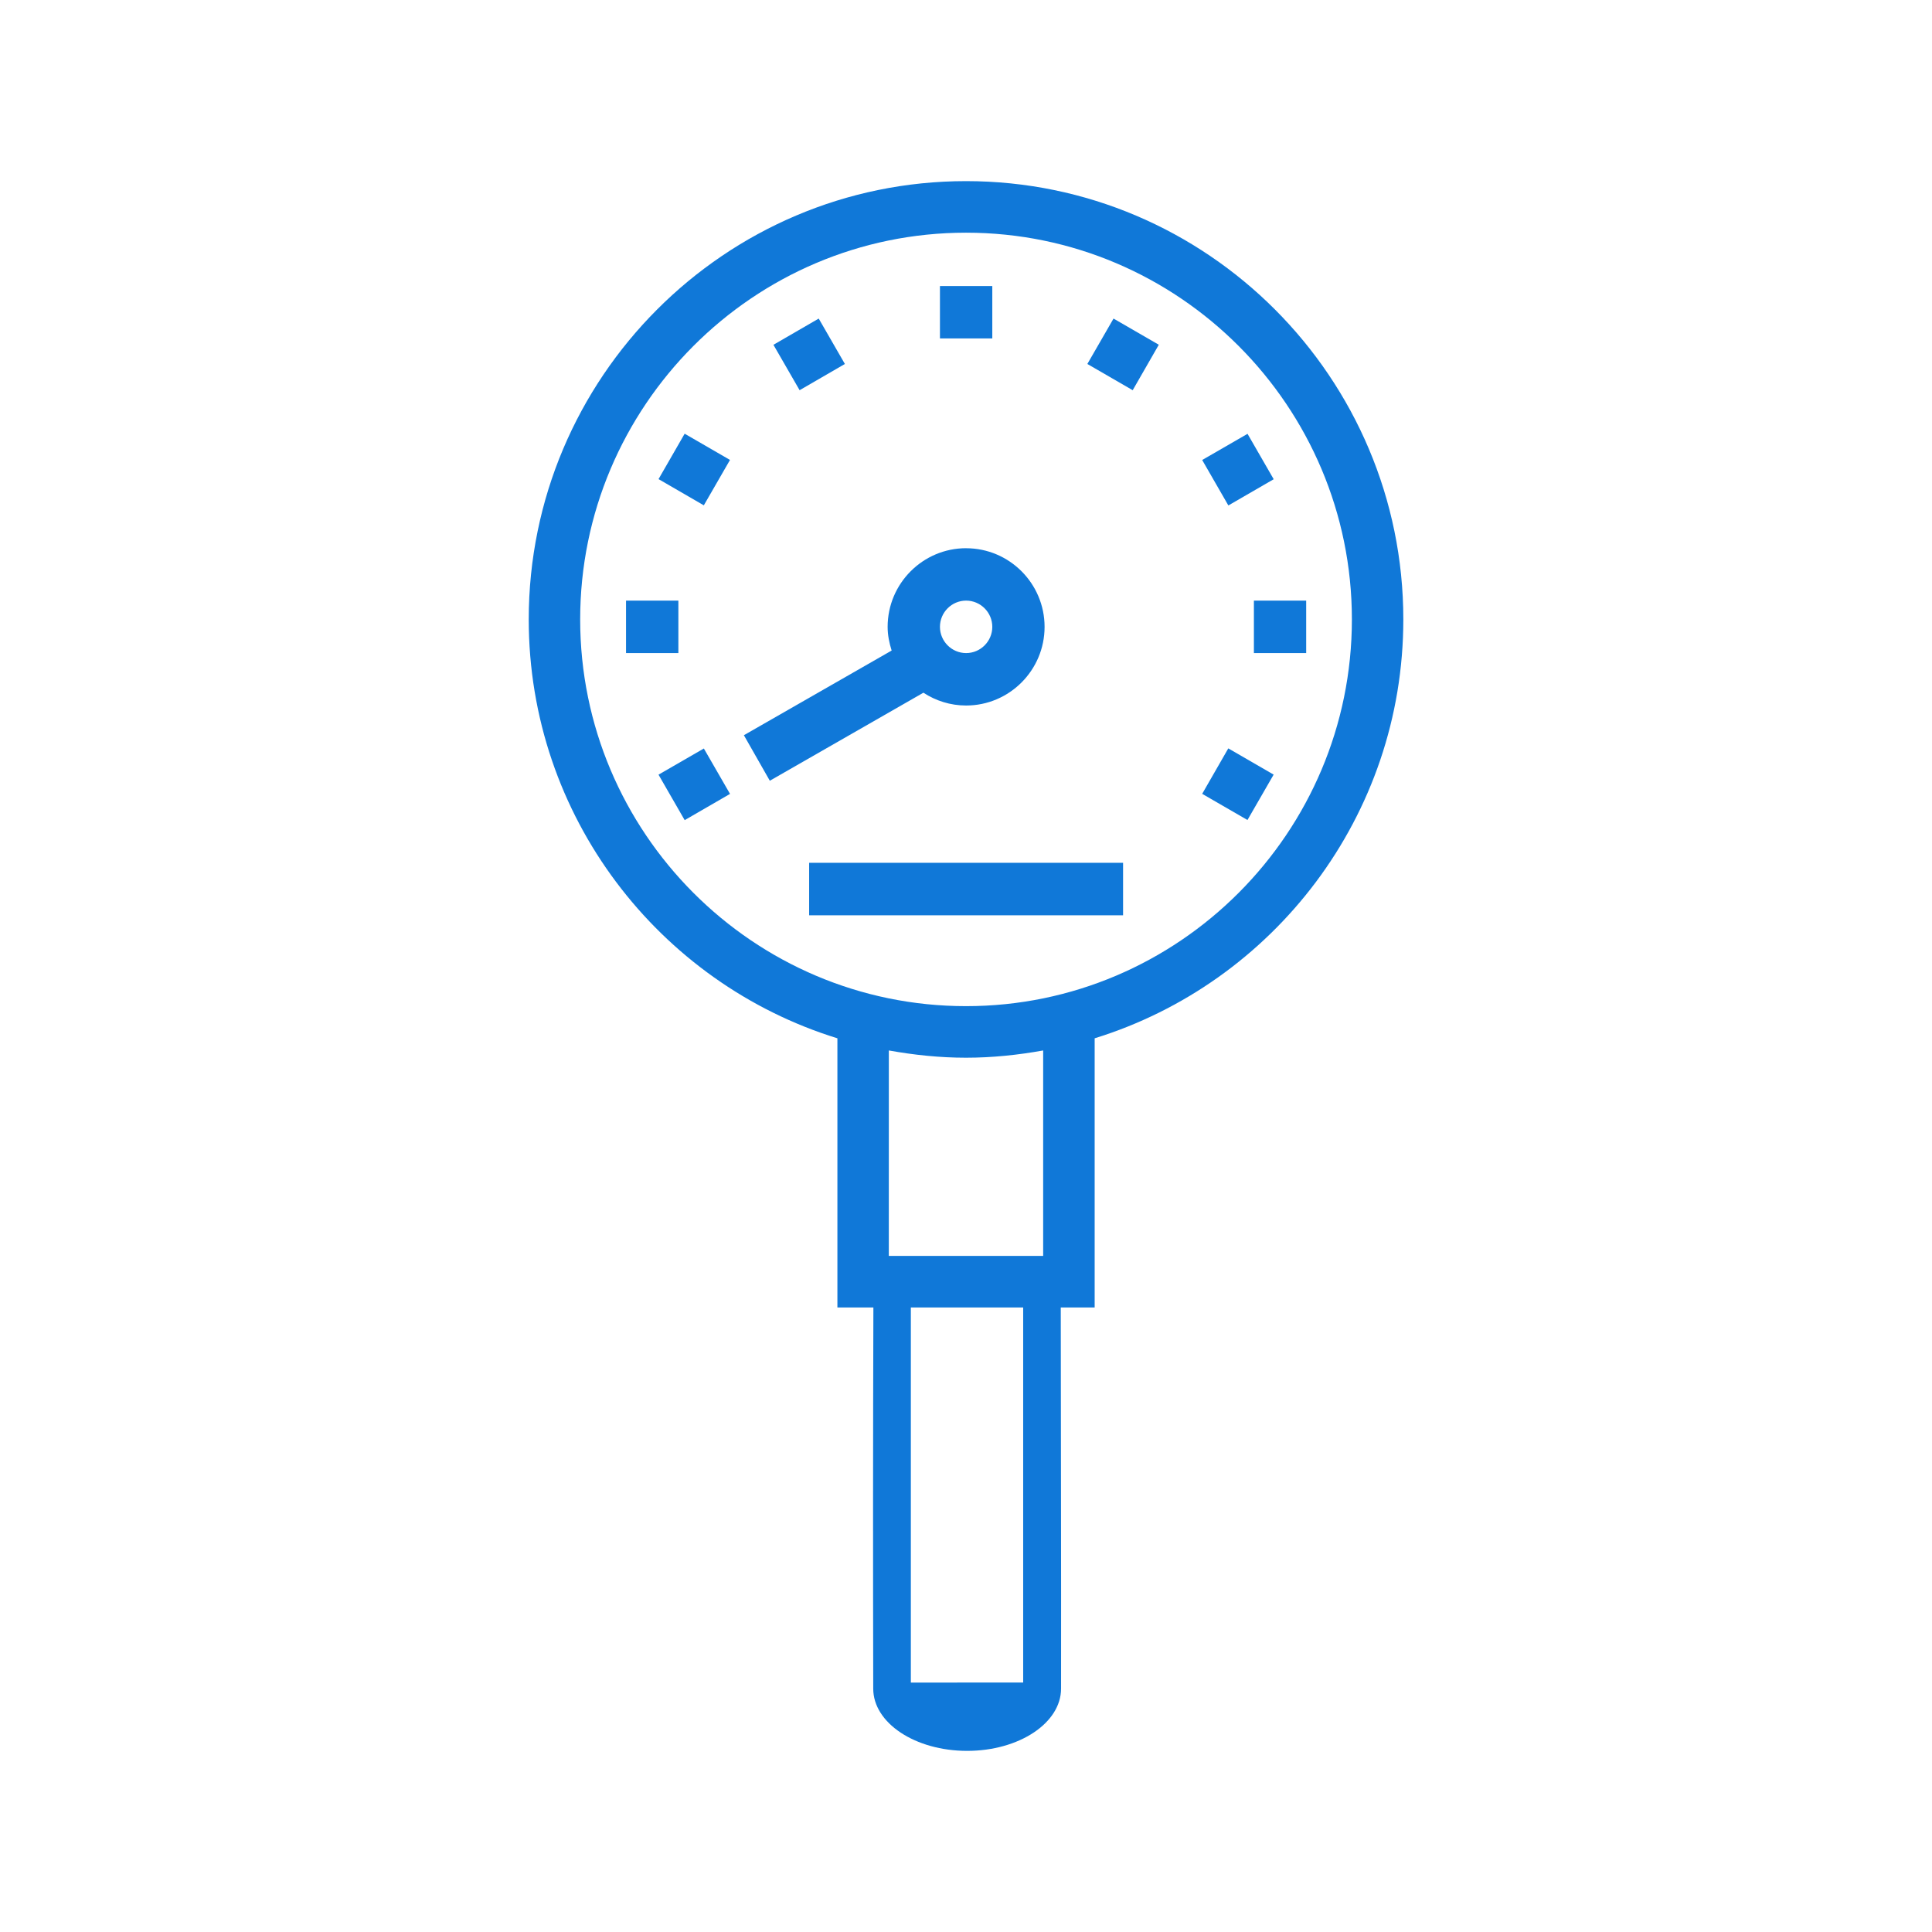
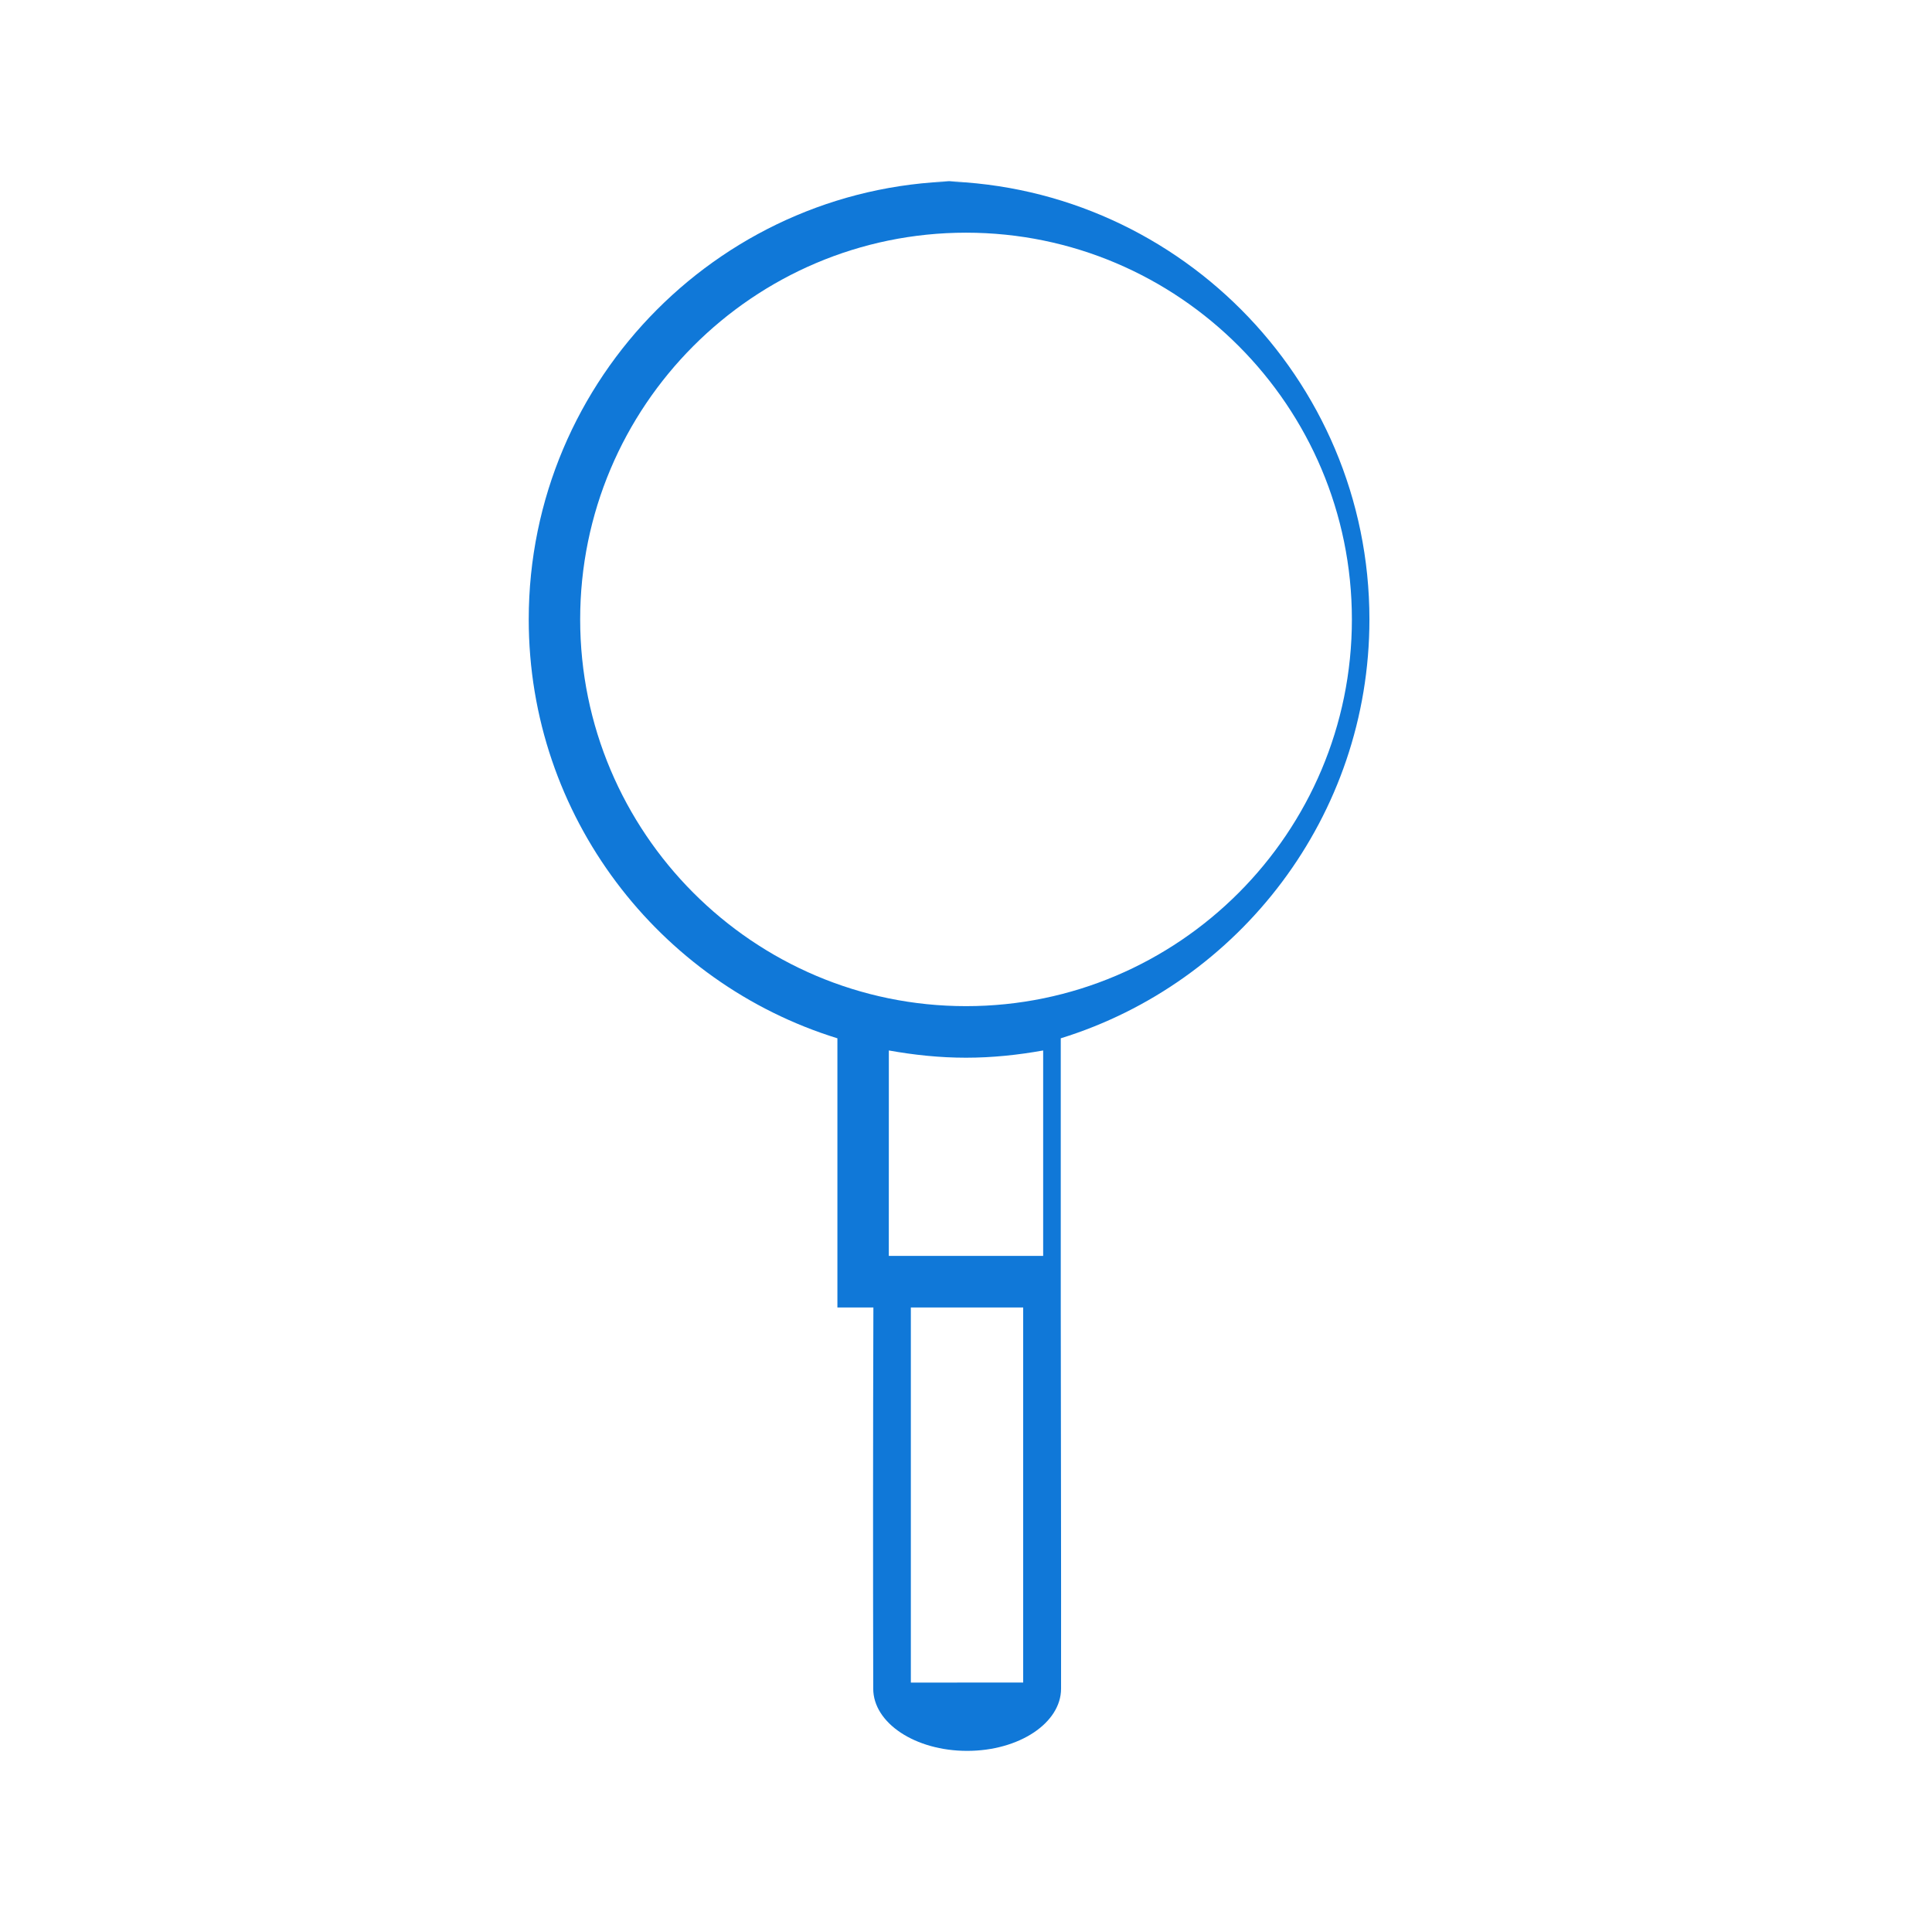
<svg xmlns="http://www.w3.org/2000/svg" xmlns:ns1="http://www.inkscape.org/namespaces/inkscape" xmlns:ns2="http://sodipodi.sourceforge.net/DTD/sodipodi-0.dtd" ns1:export-ydpi="24" ns1:export-xdpi="24" ns1:export-filename="Y:\Projekt Qmsoft32\_Tools\IconSet\Icons\SVG-Vorlagen\QMDial_Icon-16.png" ns1:version="0.92.2 (5c3e80d, 2017-08-06)" height="64" width="64" ns2:docname="IcoQMDial.svg" xml:space="preserve" viewBox="0 0 64 64" y="0px" x="0px" id="Layer_1">
  <defs id="defs81">
    <filter height="1.257" y="-0.128" width="1.257" x="-0.128" id="filter1933" style="color-interpolation-filters:sRGB" ns1:menu-tooltip="Soft bevel, slightly depressed middle" ns1:menu="Bevels" ns1:label="Button">
      <feGaussianBlur id="feGaussianBlur1907" stdDeviation="3.424" />
      <feGaussianBlur id="feGaussianBlur1911" stdDeviation="8.9" />
      <feGaussianBlur id="feGaussianBlur1917" stdDeviation="1.7" />
    </filter>
  </defs>
  <g ns1:label="Objekte" id="g849">
-     <path ns1:label="Uhr" style="stroke-width:0.075;fill:#1078d8" d="M 32.001,6 C 24.013,6 17.515,12.513 17.515,20.519 c 0,6.52 4.311,12.049 10.225,13.876 v 7.209 v 1.708 h 1.192 c -0.013,4.208 -0.014,8.541 -0.005,12.626 c -8.52e-4,1.139 1.392,2.062 3.111,2.062 c 1.719,-1.907e-5 3.111,-0.923 3.111,-2.062 c 0.005,-4.131 -0.007,-8.408 -0.01,-12.626 h 1.123 v -1.708 v -7.209 c 5.914,-1.828 10.225,-7.356 10.225,-13.876 c 0,-8.006 -6.498,-14.519 -14.486,-14.519 z m 0,1.708 c 7.048,0 12.782,5.747 12.782,12.811 c 0,7.064 -5.734,12.811 -12.782,12.811 c -7.048,0 -12.782,-5.747 -12.782,-12.811 c 0,-7.064 5.734,-12.811 12.782,-12.811 z M 29.444,34.798 c 0.832,0.149 1.683,0.24 2.556,0.24 c 0.873,0 1.725,-0.091 2.556,-0.24 v 6.806 h -5.113 z m 0.729,8.514 h 3.721 V 55.736 l -3.721,0.002 z" id="path2-7" ns1:connector-curvature="0" />
-     <path ns1:label="Ziffernblatt" style="stroke-width:0.108;fill:#1078d8" d="M 31.137,9.475 V 11.211 h 1.734 V 9.475 Z m -4.016,1.078 l -1.5,0.869 l 0.867,1.504 l 1.5,-0.869 z m 9.766,0 l -0.867,1.504 l 1.502,0.869 l 0.865,-1.506 z M 22.68,14.367 l -0.865,1.504 l 1.5,0.869 l 0.867,-1.504 z m 18.646,0.004 l -1.502,0.867 l 0.867,1.506 L 42.193,15.875 Z m -9.322,3.789 c -1.433,0 -2.6,1.169 -2.6,2.605 c 0,0.275 0.054,0.536 0.133,0.785 l -4.895,2.805 l 0.859,1.508 l 5.088,-2.916 c 0.408,0.266 0.892,0.424 1.414,0.424 c 1.433,0 2.6,-1.169 2.6,-2.605 c 0,-1.437 -1.166,-2.605 -2.6,-2.605 z m -11.266,1.736 v 1.738 h 1.734 V 19.896 Z m 11.266,0 c 0.477,0 0.867,0.391 0.867,0.869 c 0,0.479 -0.39,0.869 -0.867,0.869 c -0.477,0 -0.867,-0.391 -0.867,-0.869 c 0,-0.479 0.39,-0.869 0.867,-0.869 z m 9.533,0 v 1.738 h 1.732 V 19.896 Z m -0.848,4.895 L 39.824,26.297 l 1.5,0.867 l 0.867,-1.504 z m -17.373,0.004 l -1.502,0.867 l 0.867,1.506 l 1.502,-0.869 z m 3.488,3.787 v 1.738 H 37.203 v -1.738 z" id="path4" ns1:connector-curvature="0" />
+     <path ns1:label="Uhr" style="stroke-width:0.075;fill:#1078d8" d="M 32.001,6 C 24.013,6 17.515,12.513 17.515,20.519 c 0,6.52 4.311,12.049 10.225,13.876 v 7.209 v 1.708 h 1.192 c -0.013,4.208 -0.014,8.541 -0.005,12.626 c -8.52e-4,1.139 1.392,2.062 3.111,2.062 c 1.719,-1.907e-5 3.111,-0.923 3.111,-2.062 c 0.005,-4.131 -0.007,-8.408 -0.01,-12.626 v -1.708 v -7.209 c 5.914,-1.828 10.225,-7.356 10.225,-13.876 c 0,-8.006 -6.498,-14.519 -14.486,-14.519 z m 0,1.708 c 7.048,0 12.782,5.747 12.782,12.811 c 0,7.064 -5.734,12.811 -12.782,12.811 c -7.048,0 -12.782,-5.747 -12.782,-12.811 c 0,-7.064 5.734,-12.811 12.782,-12.811 z M 29.444,34.798 c 0.832,0.149 1.683,0.24 2.556,0.24 c 0.873,0 1.725,-0.091 2.556,-0.24 v 6.806 h -5.113 z m 0.729,8.514 h 3.721 V 55.736 l -3.721,0.002 z" id="path2-7" ns1:connector-curvature="0" />
  </g>
</svg>